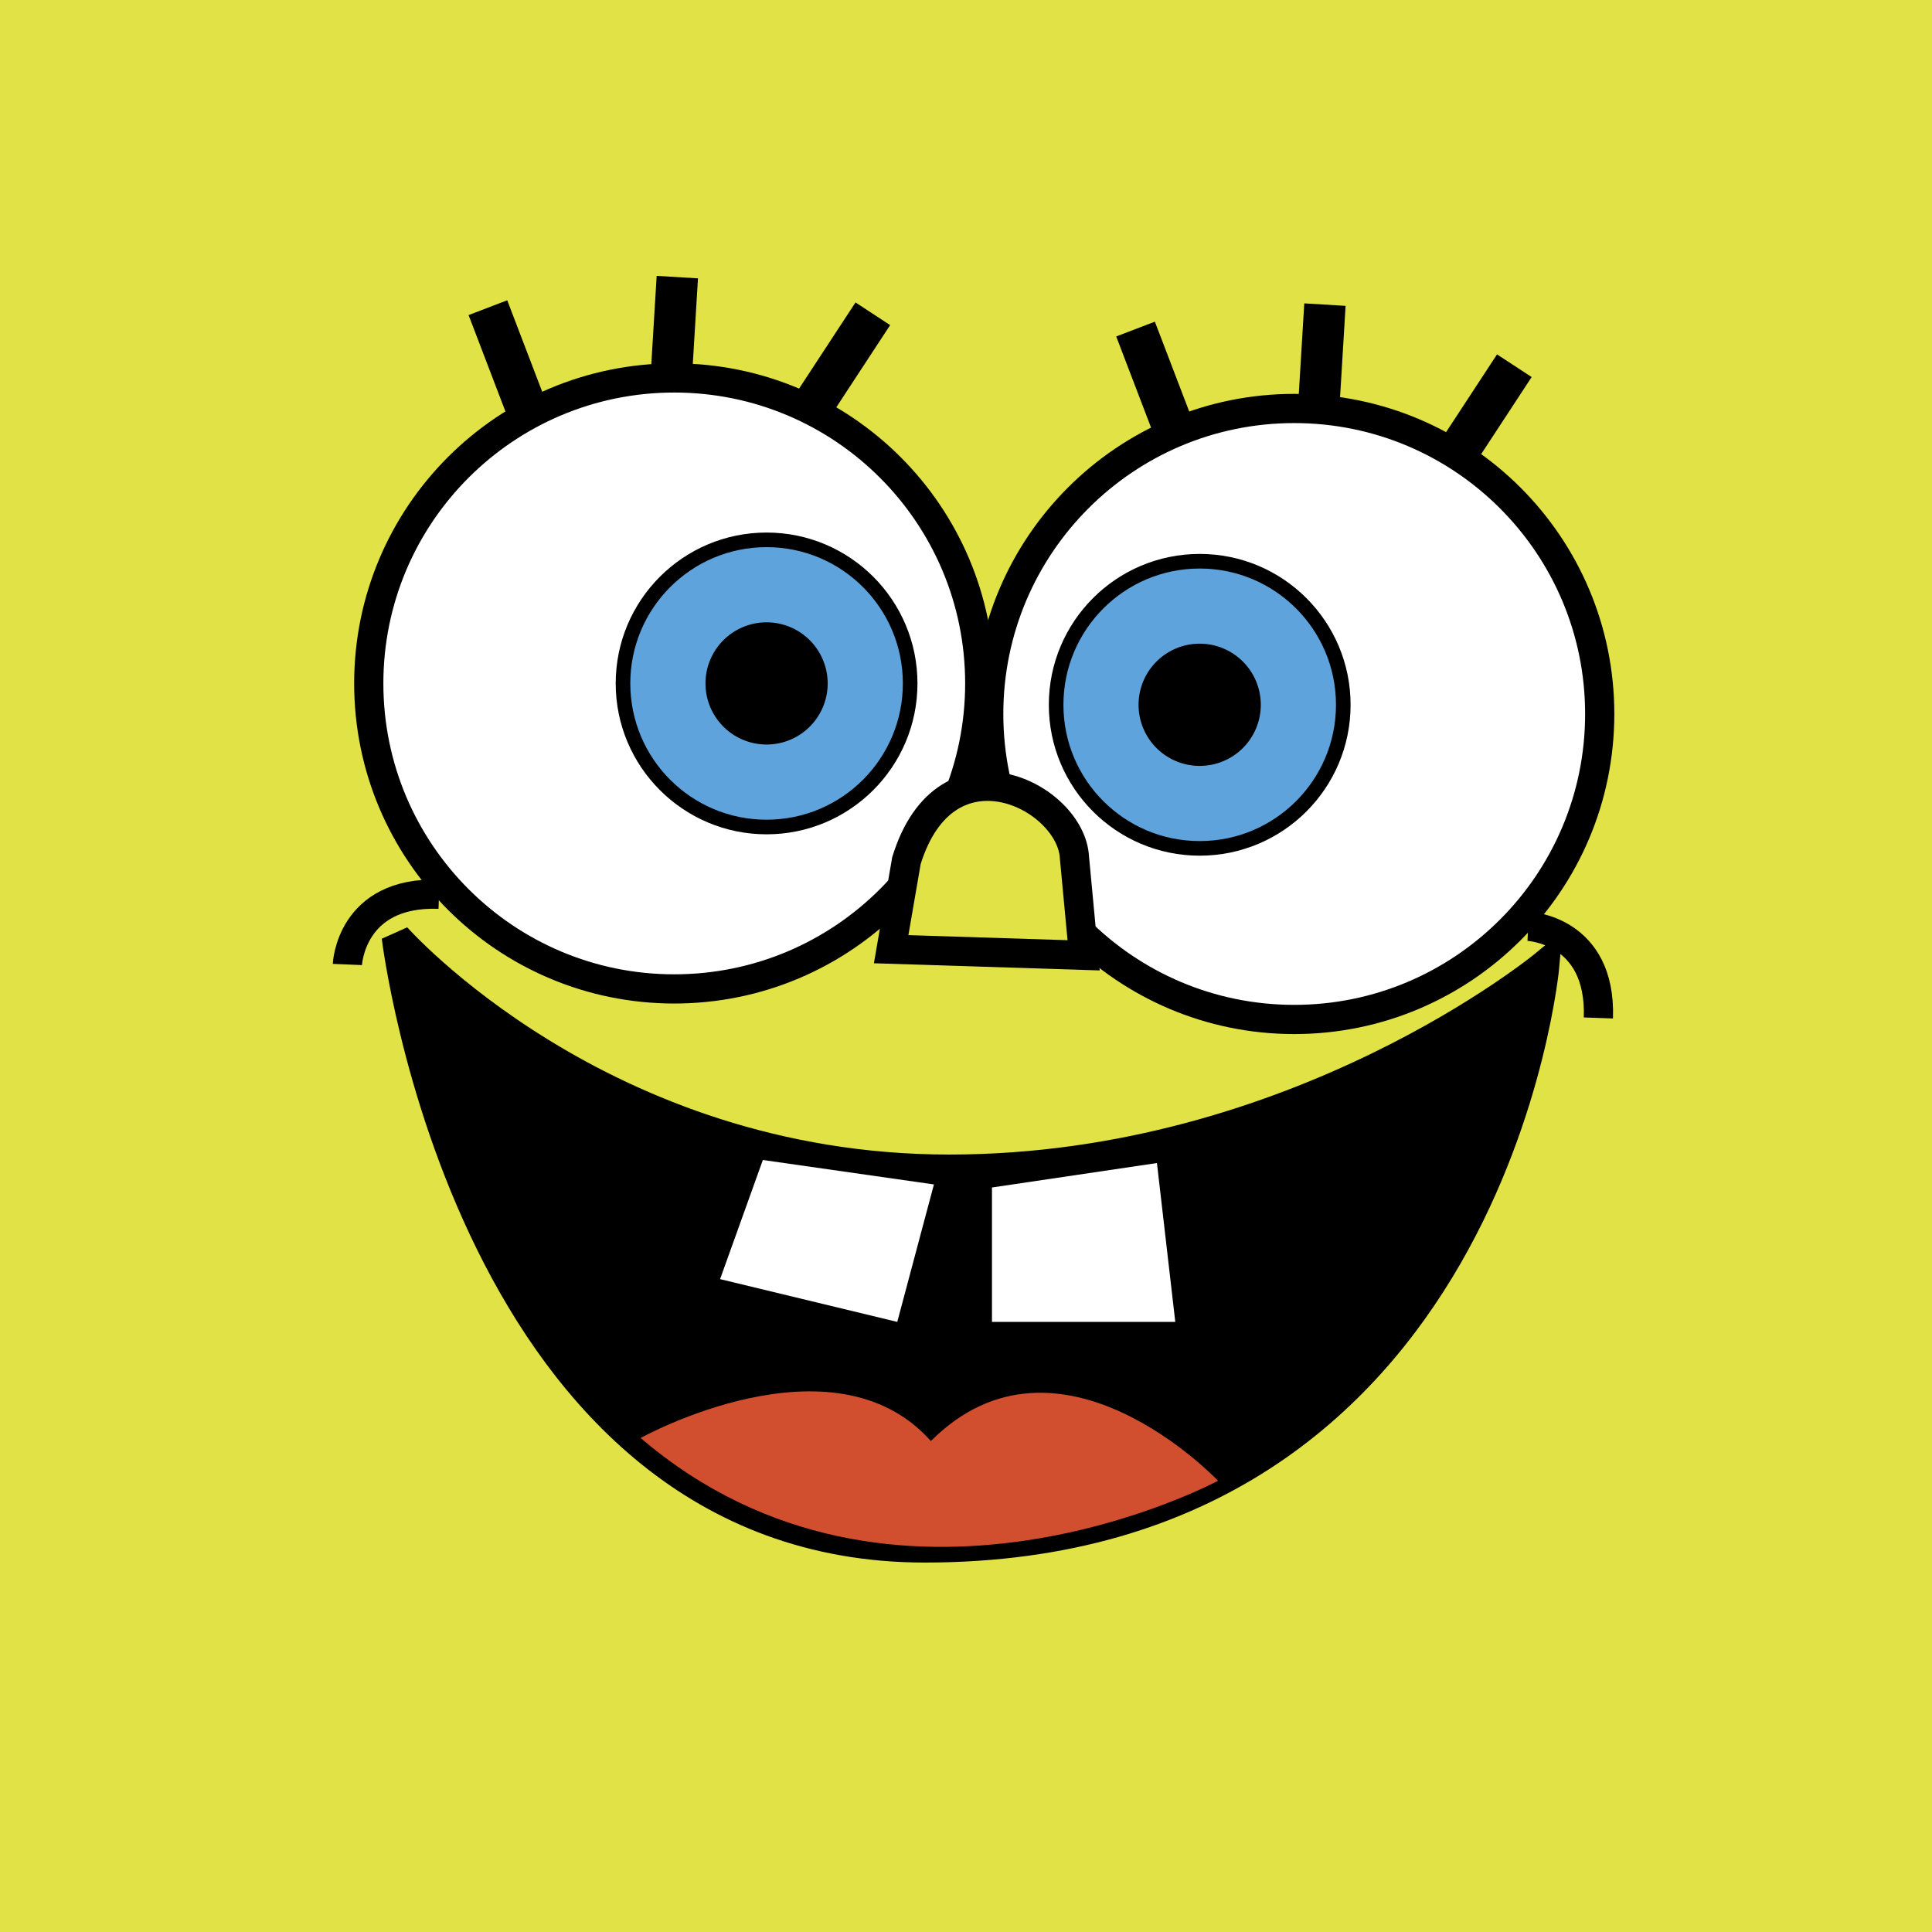
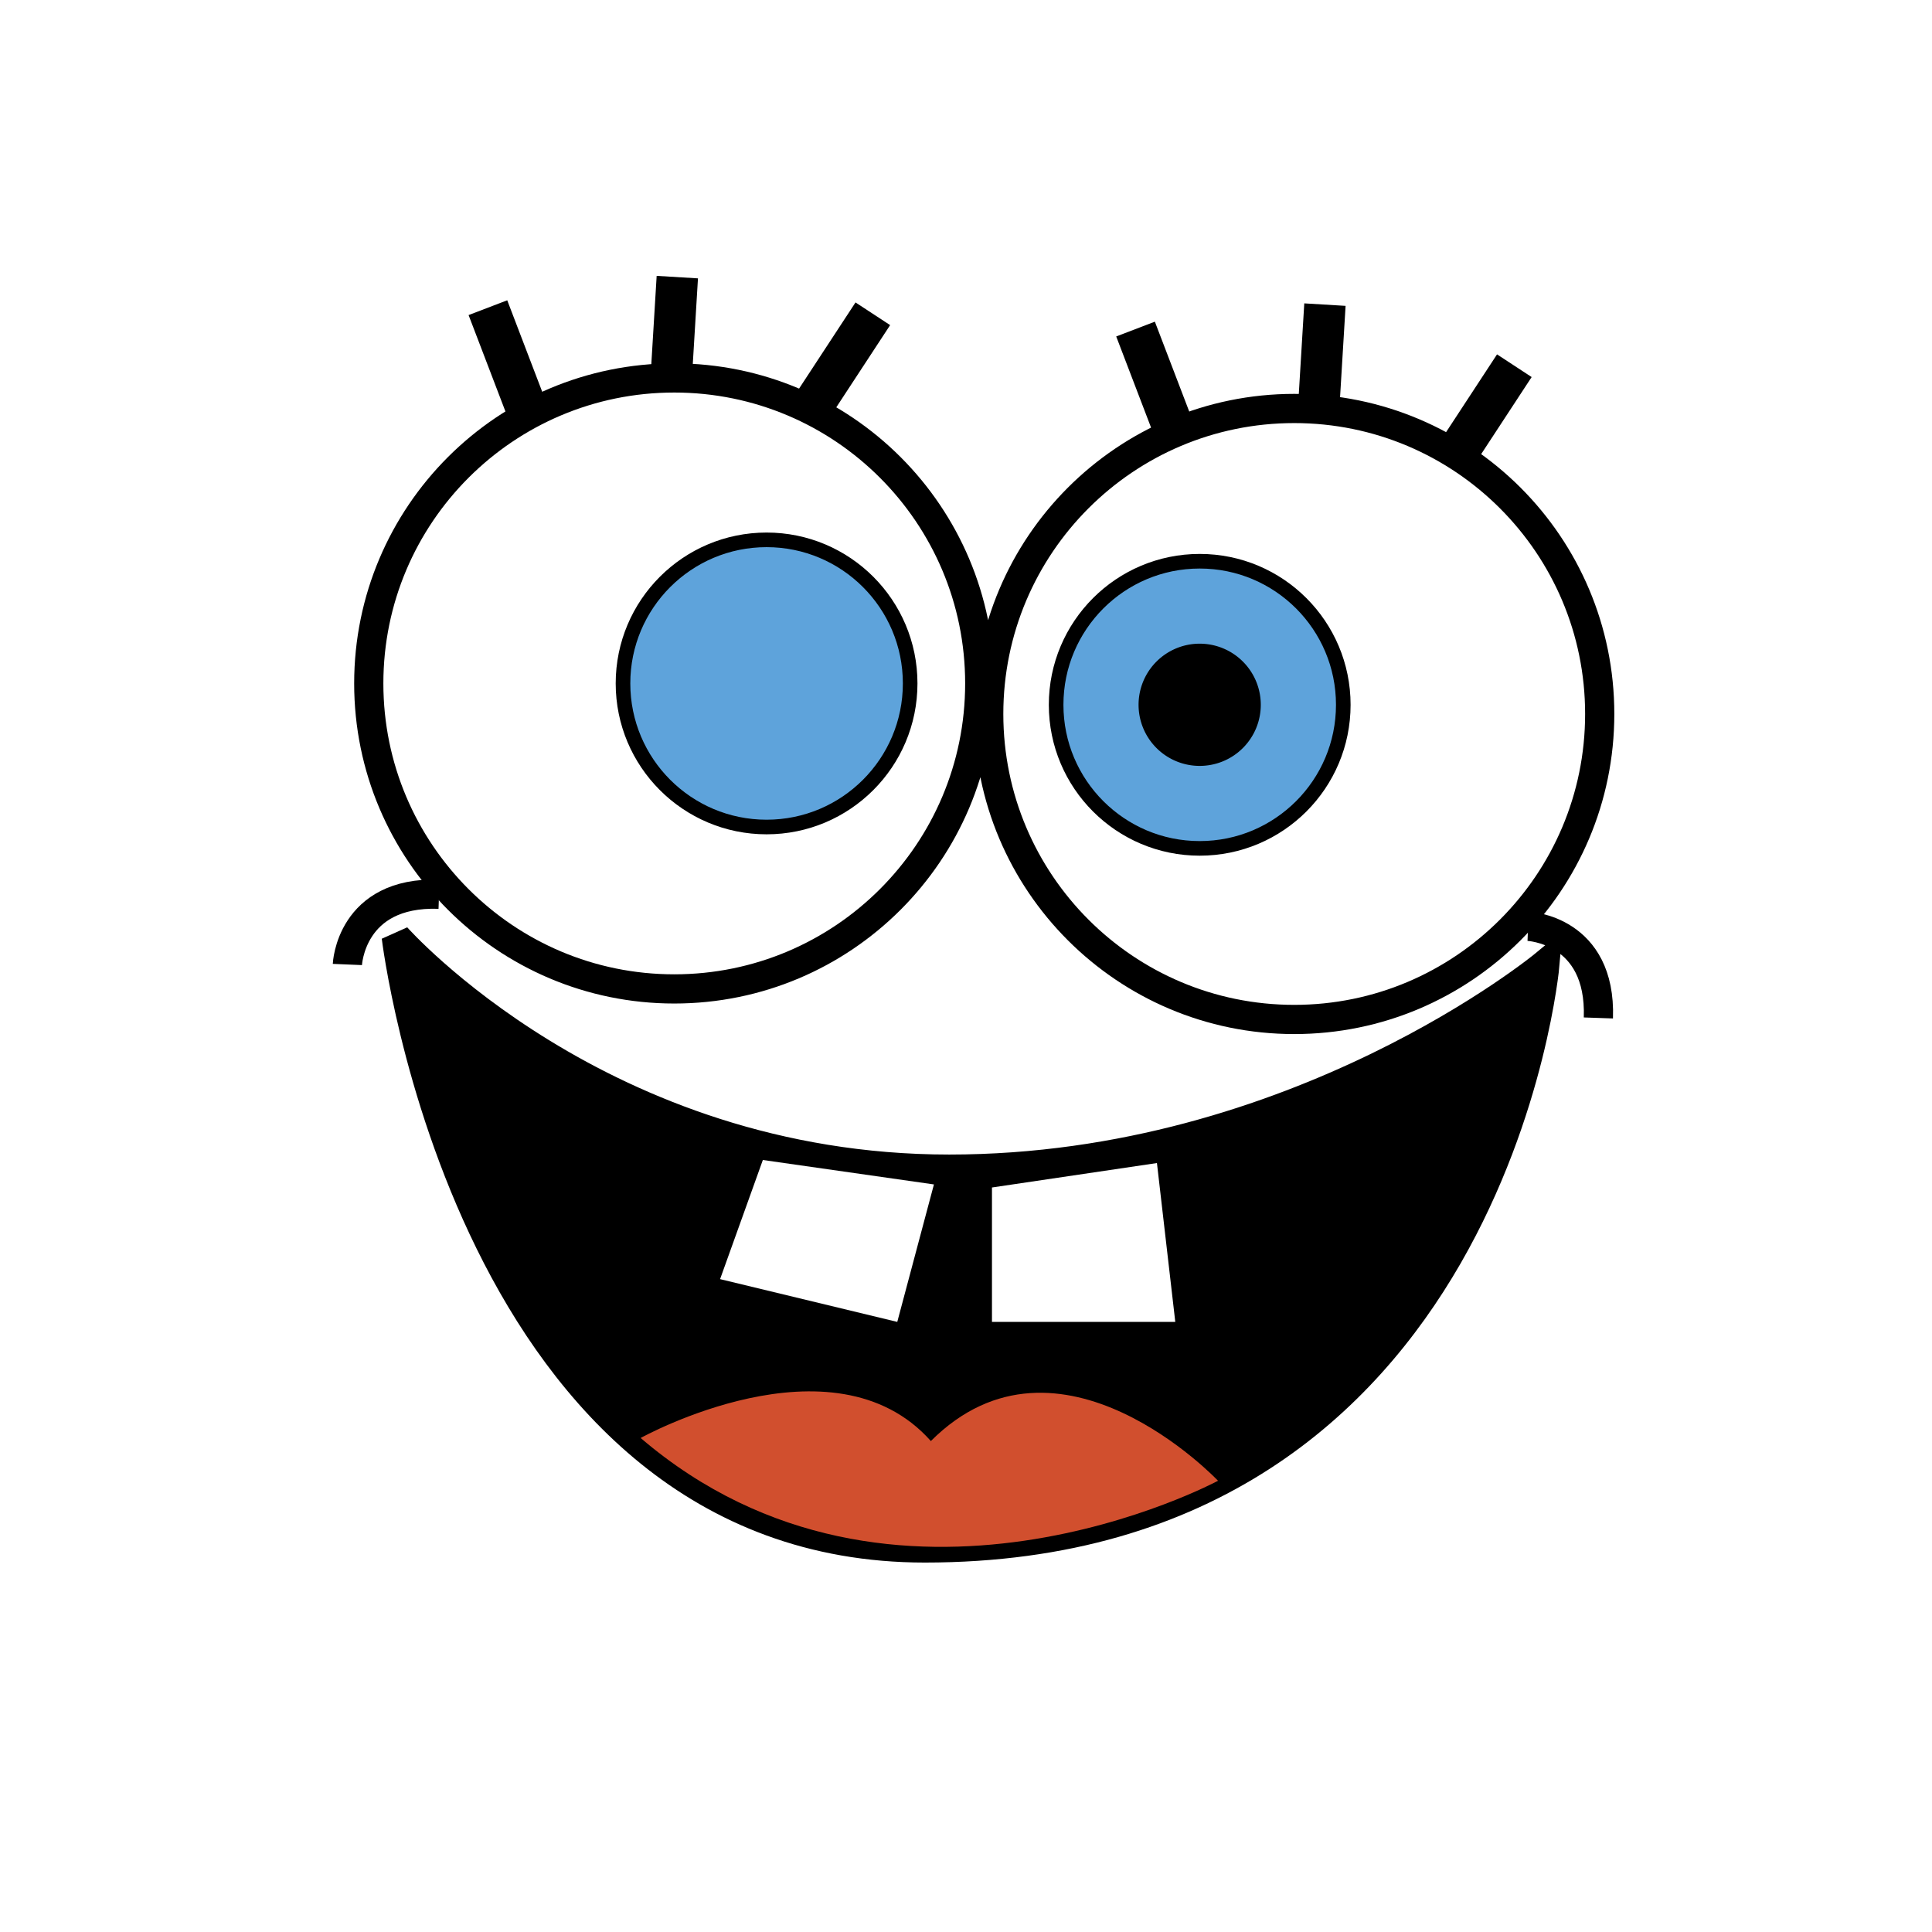
<svg xmlns="http://www.w3.org/2000/svg" width="2500" height="2500" viewBox="0 0 192.756 192.756">
-   <path fill-rule="evenodd" clip-rule="evenodd" fill="#e0e245" d="M0 0h192.756v192.756H0V0z" />
  <path d="M97.75 68.186c0 16.833-13.646 30.479-30.479 30.479S36.792 85.019 36.792 68.186c0-16.834 13.646-30.479 30.479-30.479 16.833-.001 30.479 13.645 30.479 30.479zM159.604 71.233c0 16.833-13.646 30.479-30.479 30.479-16.834 0-30.48-13.646-30.48-30.479s13.646-30.479 30.48-30.479c16.832 0 30.479 13.645 30.479 30.479z" fill-rule="evenodd" clip-rule="evenodd" fill="#fff" stroke="#000" stroke-width="2.913" stroke-miterlimit="2.613" />
  <path d="M90.807 68.186c0 7.912-6.413 14.325-14.325 14.325-7.912 0-14.325-6.413-14.325-14.325 0-7.912 6.413-14.325 14.325-14.325 7.912-.001 14.325 6.412 14.325 14.325z" fill-rule="evenodd" clip-rule="evenodd" fill="#5ea3db" stroke="#000" stroke-width="1.457" stroke-miterlimit="2.613" />
-   <path d="M82.577 68.186a6.095 6.095 0 1 1-12.19 0 6.095 6.095 0 0 1 12.19 0z" fill-rule="evenodd" clip-rule="evenodd" />
  <path d="M134.02 70.318c0 7.912-6.412 14.325-14.324 14.325S105.37 78.23 105.37 70.318c0-7.911 6.414-14.324 14.326-14.324s14.324 6.413 14.324 14.324z" fill-rule="evenodd" clip-rule="evenodd" fill="#5ea3db" stroke="#000" stroke-width="1.457" stroke-miterlimit="2.613" />
  <path d="M125.789 70.318a6.095 6.095 0 0 1-6.094 6.096 6.097 6.097 0 1 1 6.094-6.096z" fill-rule="evenodd" clip-rule="evenodd" />
  <path d="M39.536 93.483s20.421 23.163 55.167 23.163c34.745 0 59.433-20.421 59.433-20.421s-5.182 58.215-61.872 58.215c-45.414 0-52.728-60.957-52.728-60.957z" fill-rule="evenodd" clip-rule="evenodd" stroke="#000" stroke-width="1.457" stroke-miterlimit="2.613" />
  <path d="M39.536 93.483s20.421 23.163 55.167 23.163c34.745 0 59.433-20.421 59.433-20.421s-5.182 58.215-61.872 58.215c-45.414 0-52.728-60.957-52.728-60.957z" fill="none" stroke="#000" stroke-width="2.913" stroke-miterlimit="2.613" />
-   <path d="M88.911 94.702l1.524-8.838c3.962-12.801 16.458-6.401 16.763-.305l.916 9.753-19.203-.61z" fill-rule="evenodd" clip-rule="evenodd" fill="#e0e245" stroke="#000" stroke-width="2.913" stroke-miterlimit="2.613" />
  <path d="M52.641 41.06l-3.962-10.362m18.897-3.05l-.609 10.059m20.115-6.401l-5.791 8.839m35.965 3.048l-3.963-10.362m18.896-2.439l-.609 10.058m19.506-3.962l-5.791 8.839" fill="none" stroke="#000" stroke-width="4.129" stroke-miterlimit="2.613" />
  <path d="M34.658 96.227s.305-7.314 9.144-7.01m108.659 3.2s7.314.304 7.01 9.144" fill="none" stroke="#000" stroke-width="2.913" stroke-miterlimit="2.613" />
  <path fill-rule="evenodd" clip-rule="evenodd" fill="#fff" d="M76.11 115.732l-4.267 11.887 17.678 4.267 3.657-13.715-17.068-2.439zM98.969 118.476l16.459-2.439 1.83 15.849H98.969v-13.41z" />
  <path d="M63.918 143.468s19.2-10.666 28.954.305c12.801-12.8 28.651 3.963 28.651 3.963s-32.307 17.37-57.605-4.268z" fill-rule="evenodd" clip-rule="evenodd" fill="#d14f2e" />
</svg>